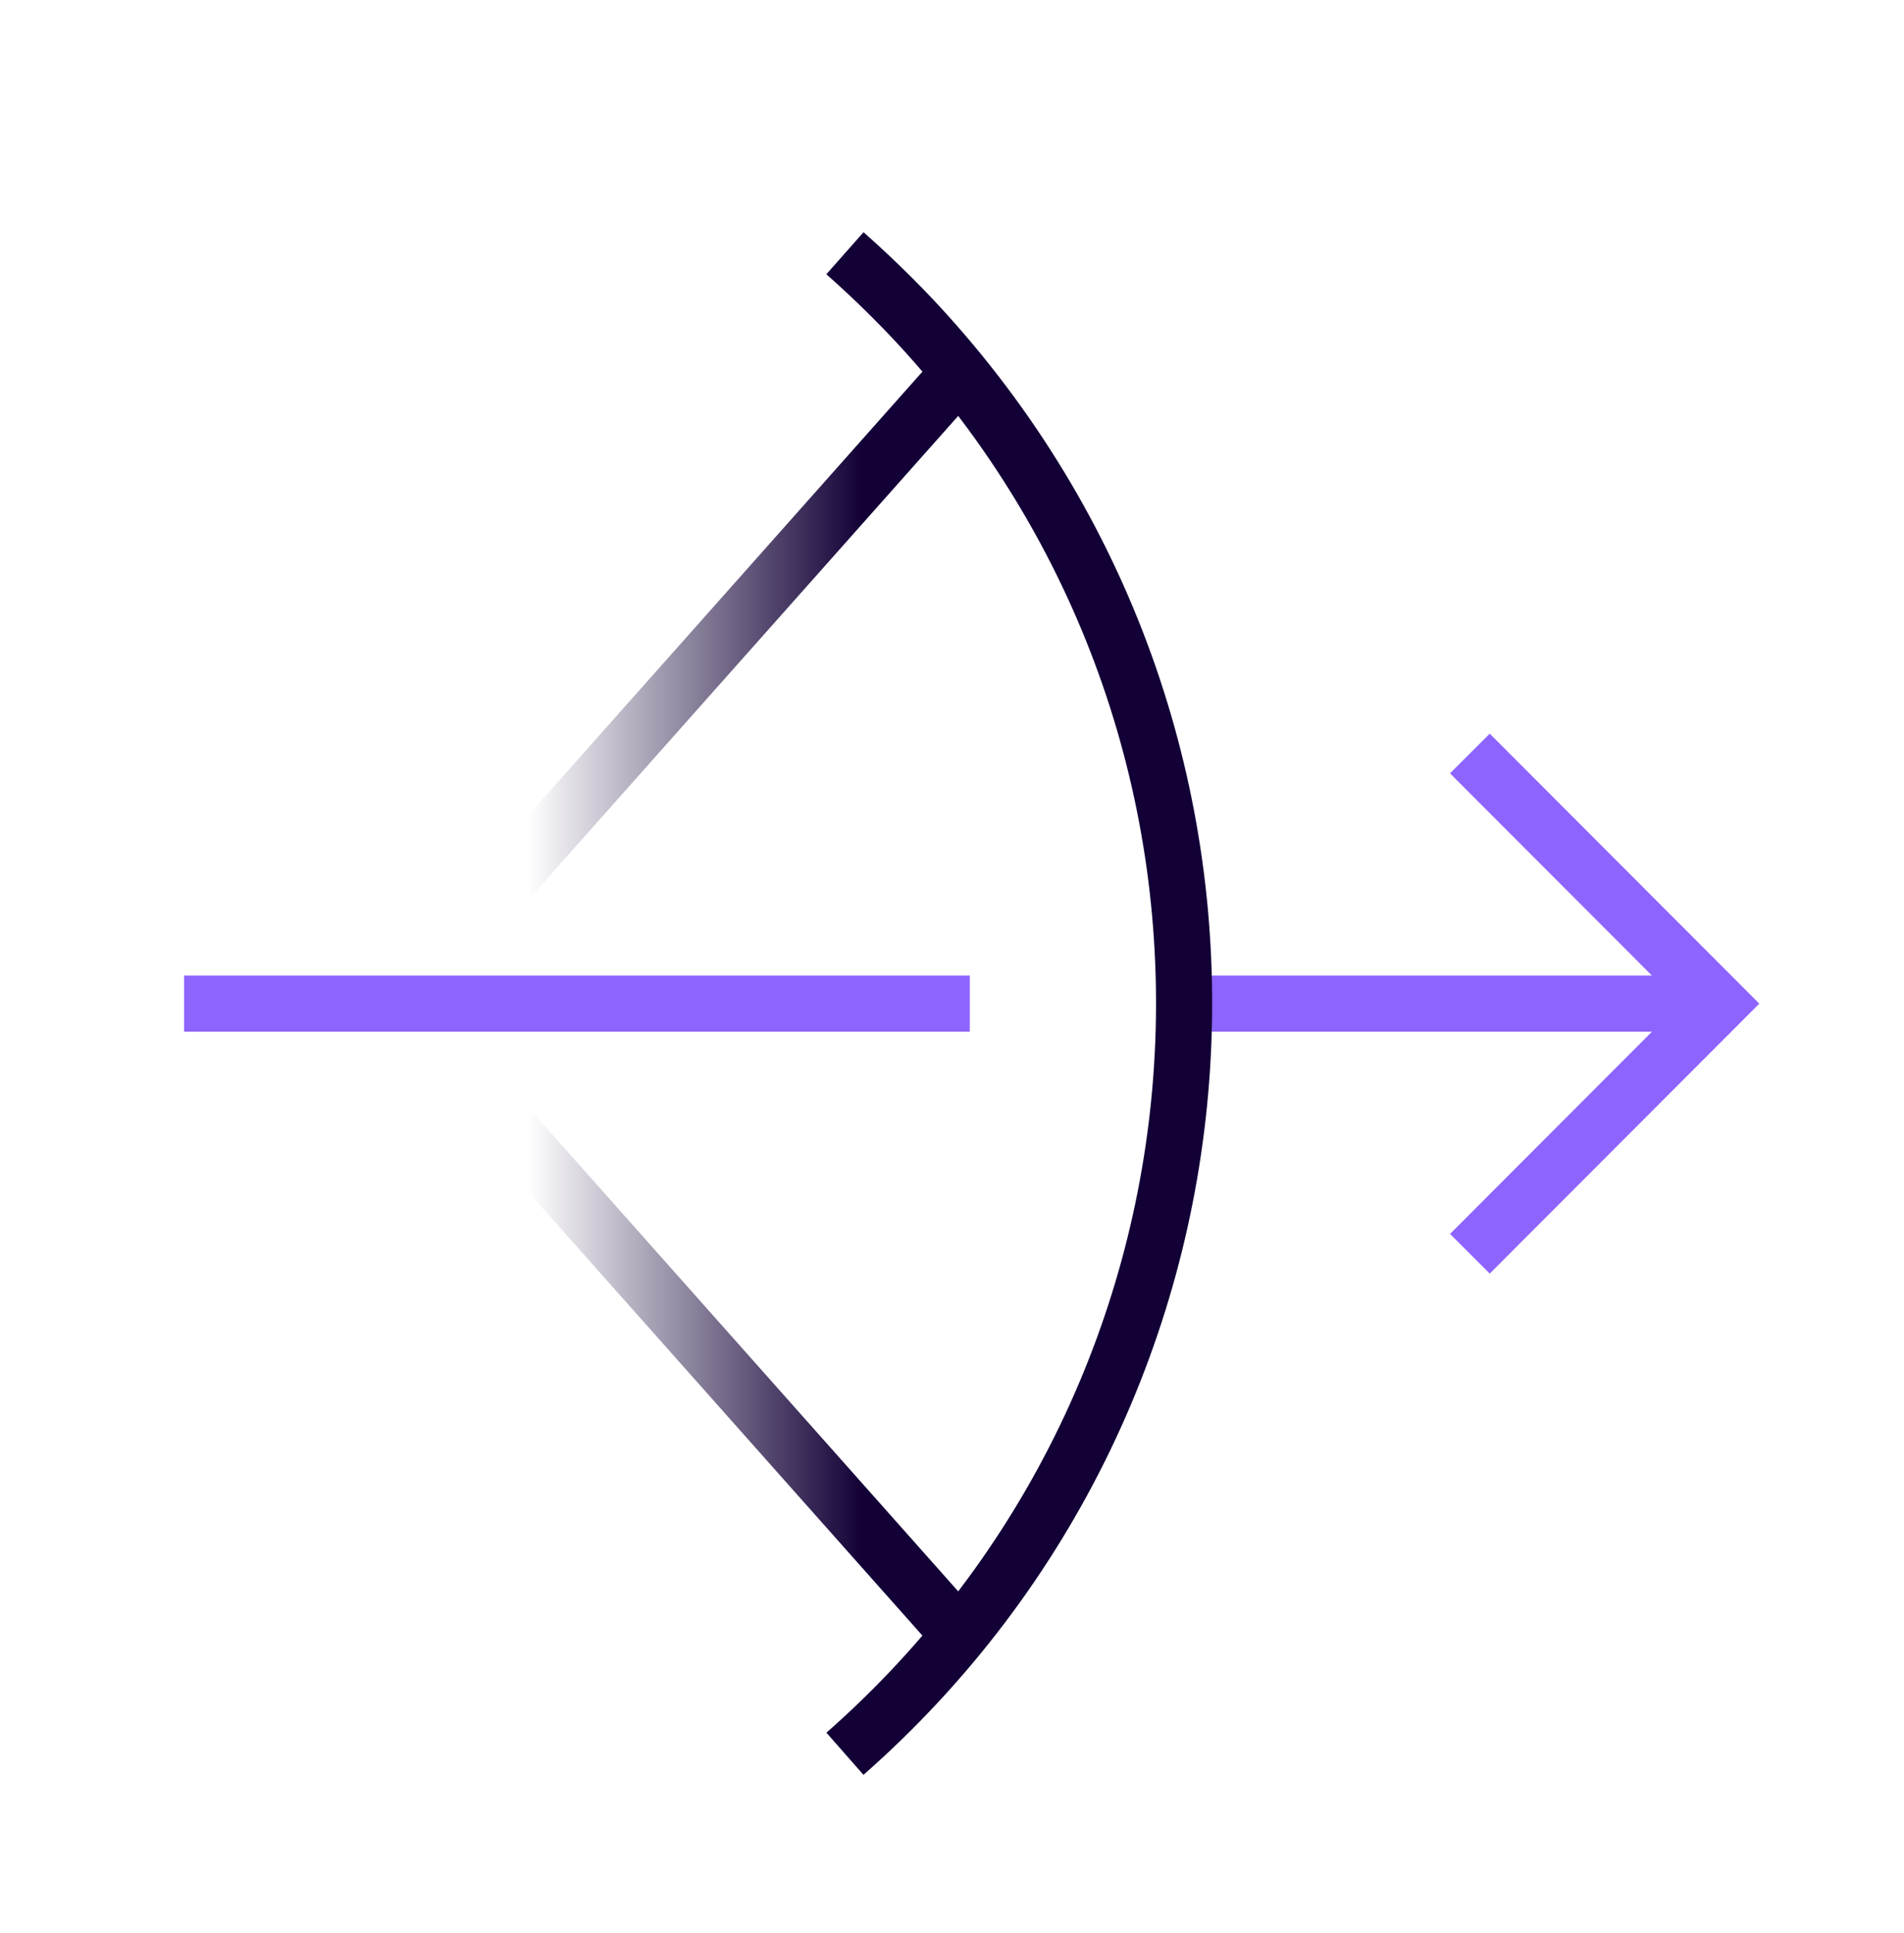
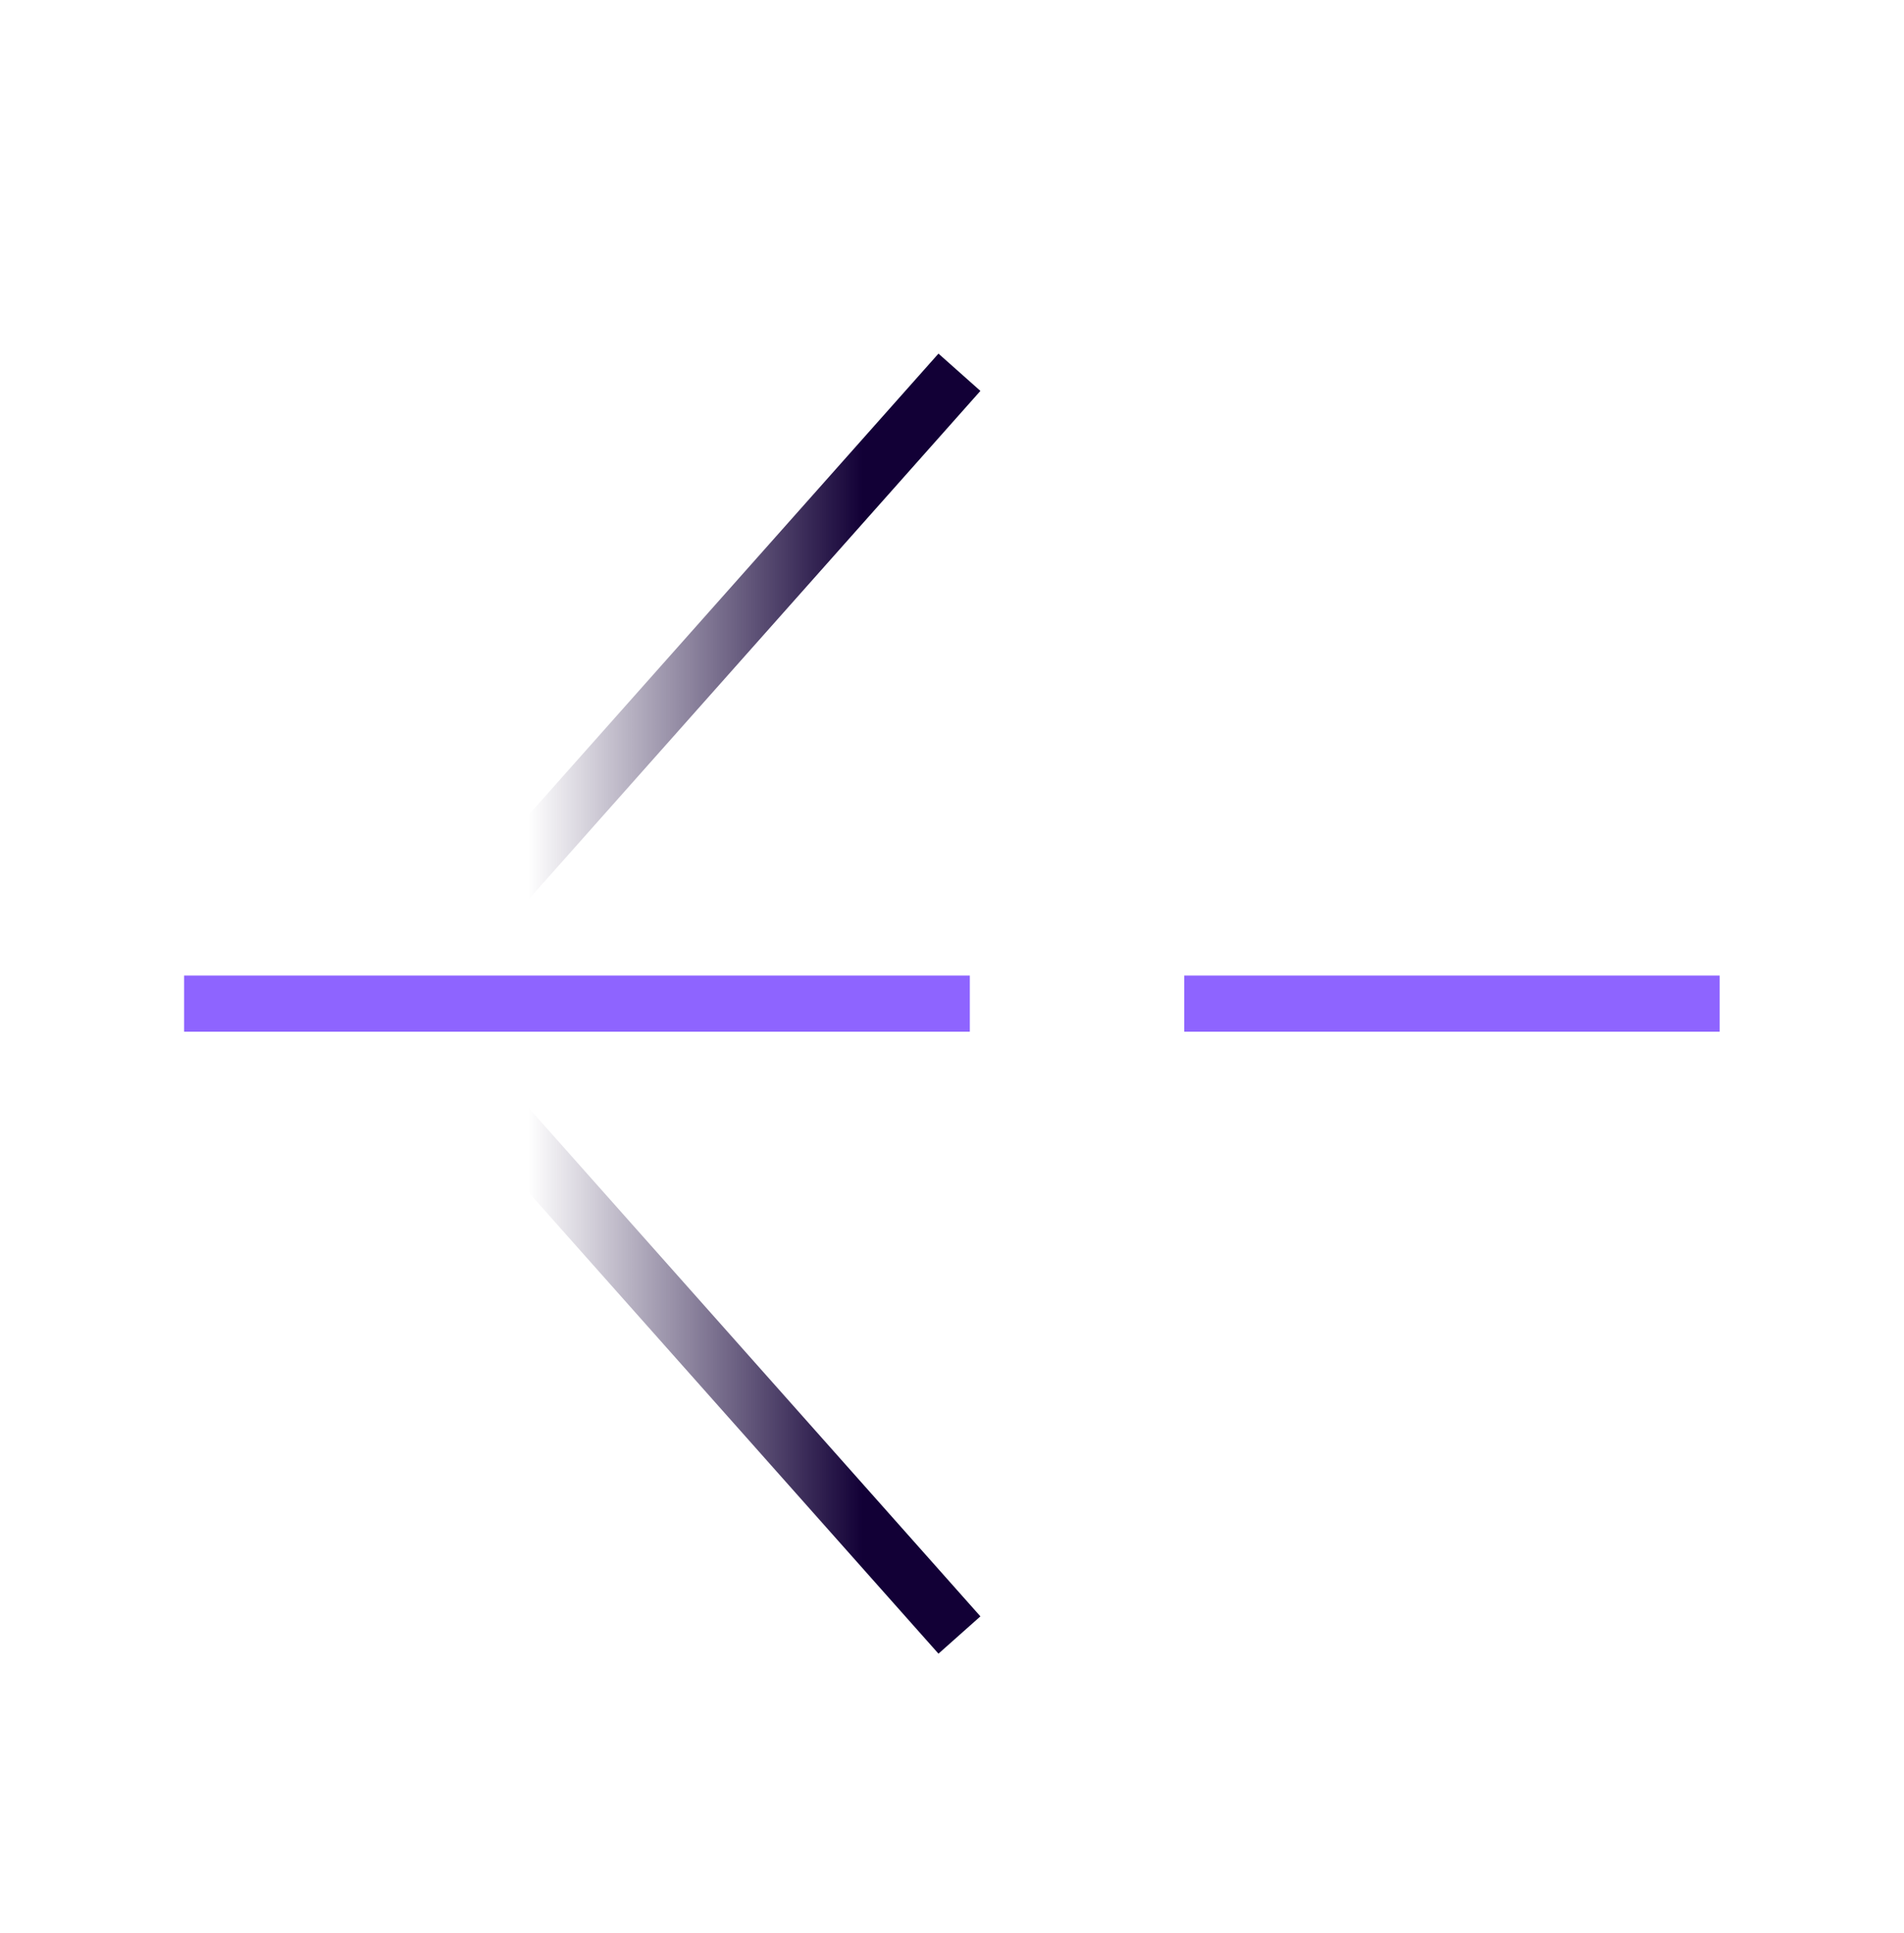
<svg xmlns="http://www.w3.org/2000/svg" id="Layer_1" viewBox="0 0 67.85 68.85">
  <defs>
    <style>.cls-1{stroke:#120036;}.cls-1,.cls-2,.cls-3{fill:none;stroke-width:2px;}.cls-2{stroke:url(#linear-gradient);}.cls-2,.cls-3{stroke-miterlimit:10;}.cls-3{stroke:#8e64ff;}</style>
    <linearGradient id="linear-gradient" x1="12.86" y1="35.75" x2="34.94" y2="35.75" gradientUnits="userSpaceOnUse">
      <stop offset=".27" stop-color="#120036" stop-opacity="0" />
      <stop offset=".81" stop-color="#120036" />
    </linearGradient>
  </defs>
  <line class="cls-3" x1="42.2" y1="35.75" x2="61.28" y2="35.75" />
-   <polyline class="cls-3" points="52.38 26.84 61.28 35.75 52.38 44.66" />
  <polyline class="cls-2" points="34.19 58.24 14.2 35.75 34.19 13.26" />
-   <path class="cls-1" d="M30.11,62.47c14.76-12.98,16.2-35.47,3.22-50.23-1-1.14-2.08-2.21-3.22-3.22" />
  <line class="cls-3" x1="6.56" y1="35.75" x2="34.56" y2="35.75" />
</svg>